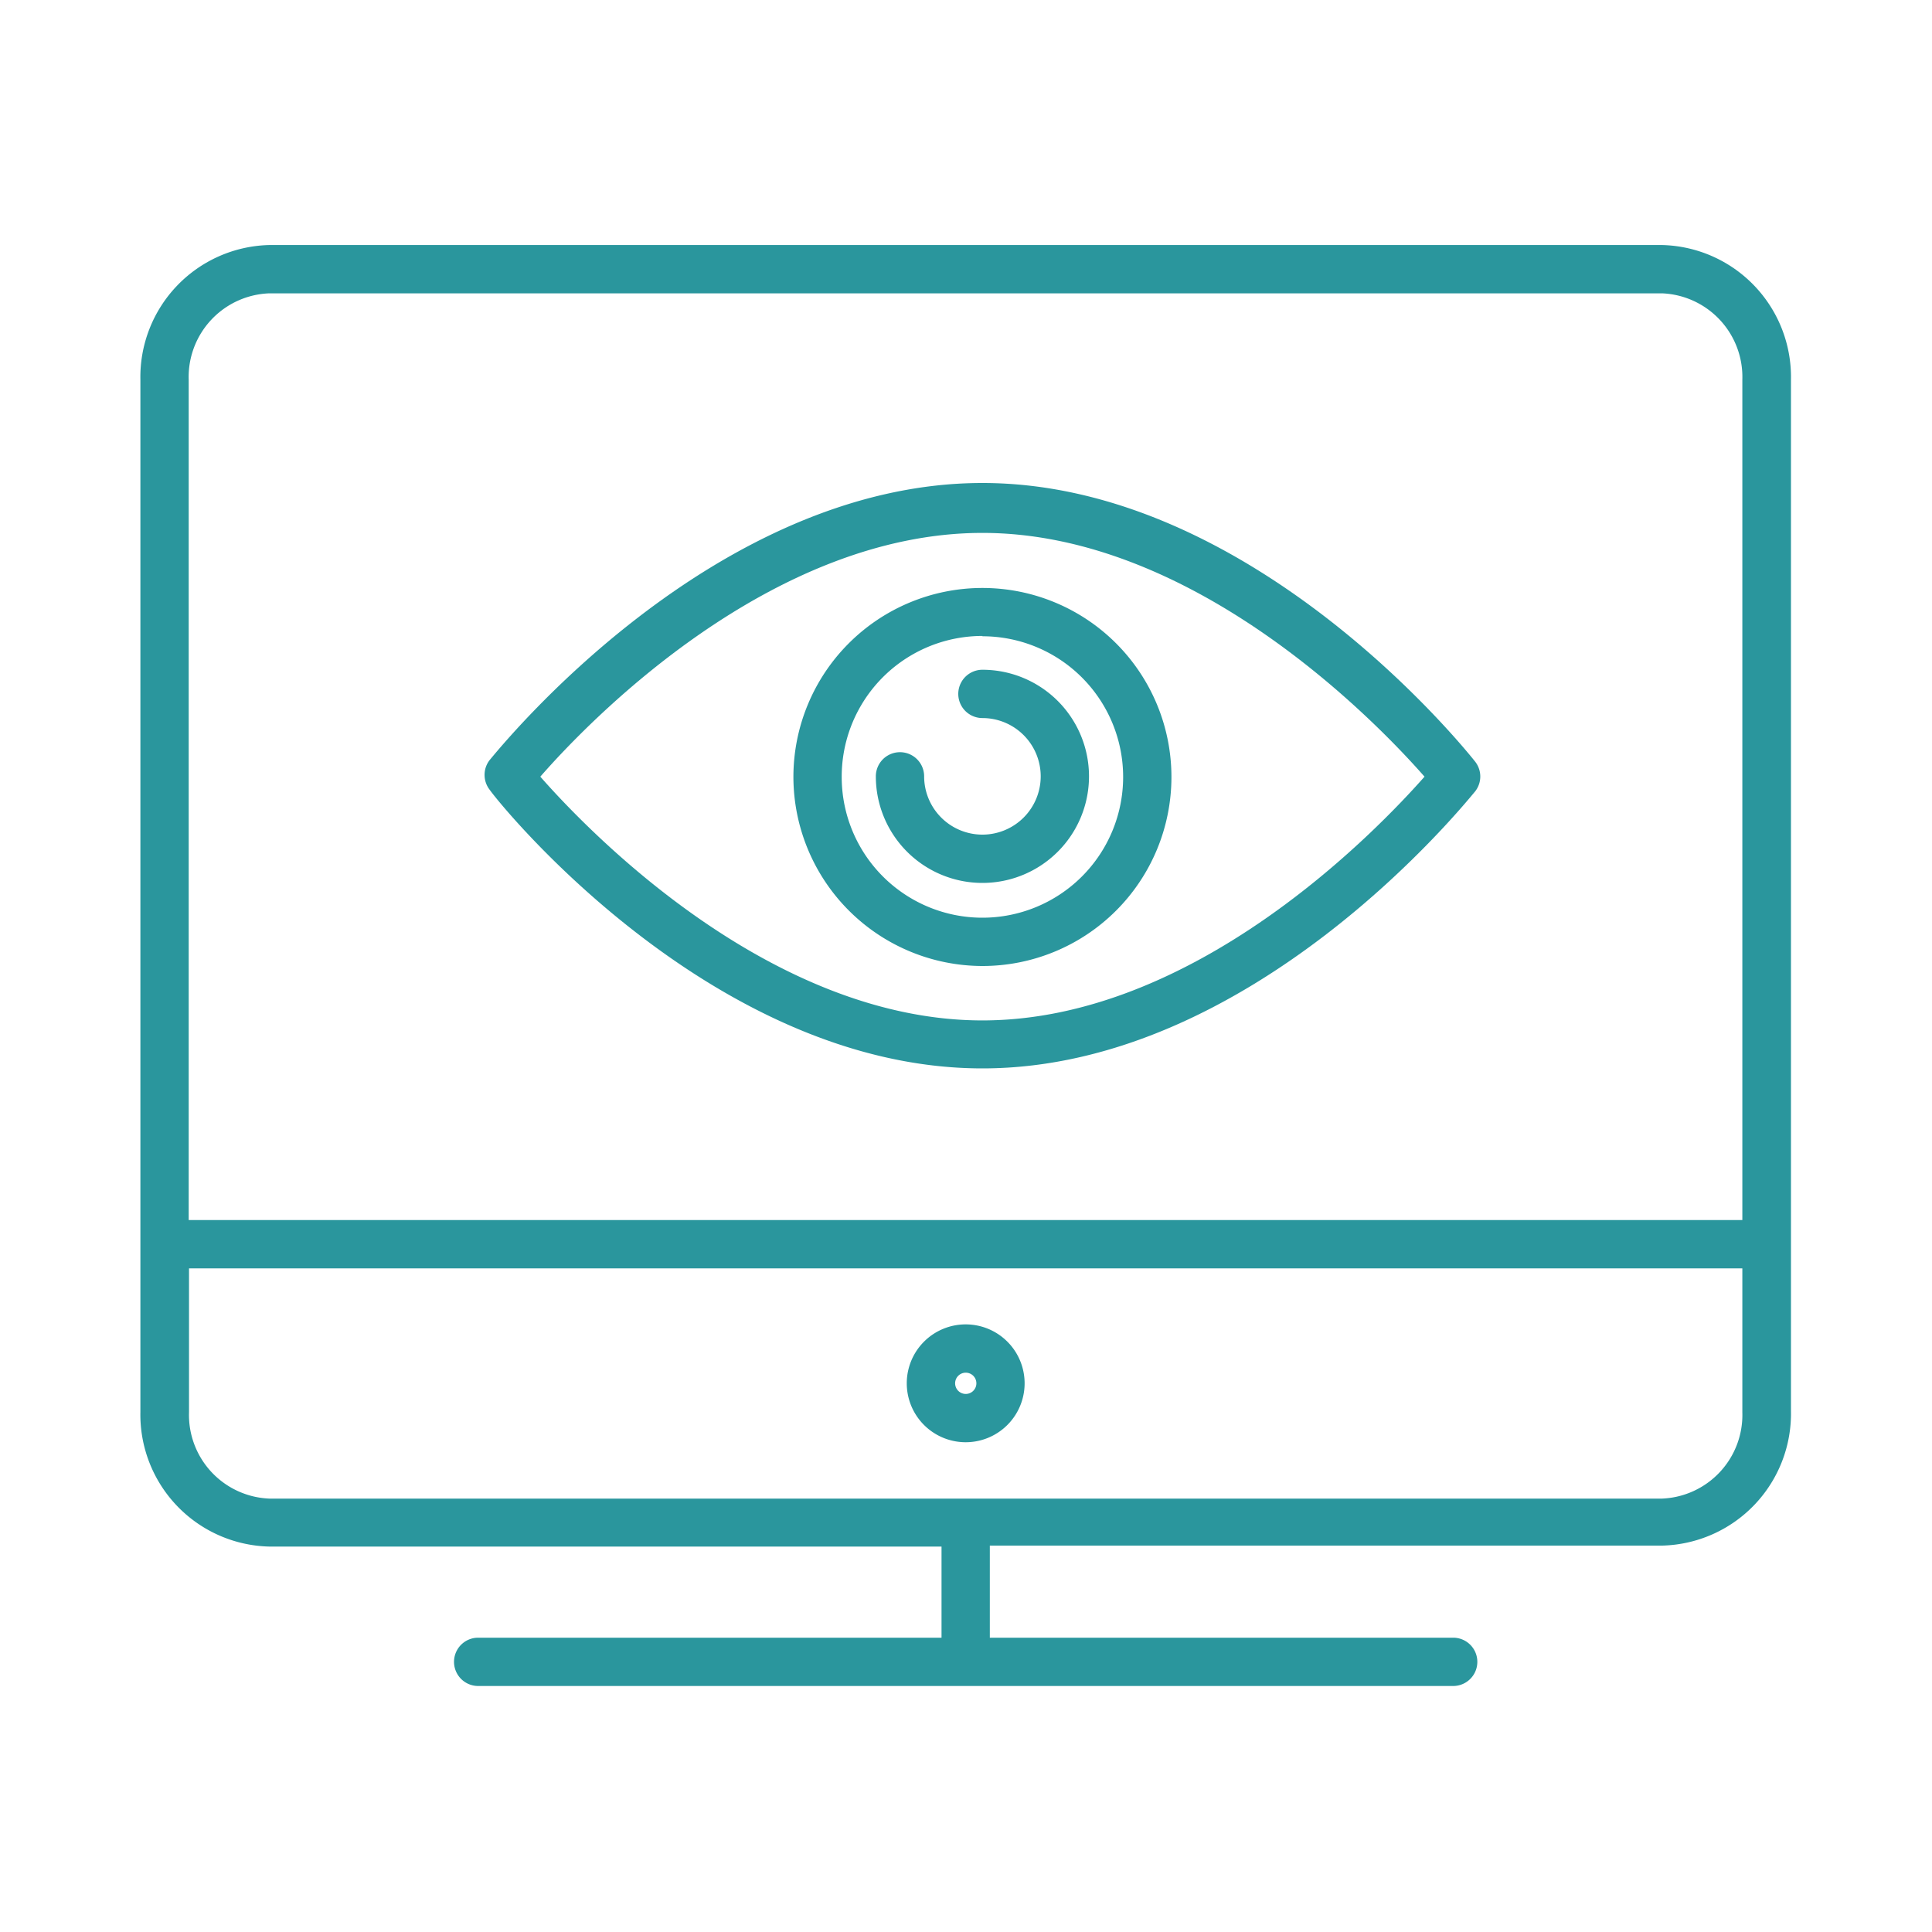
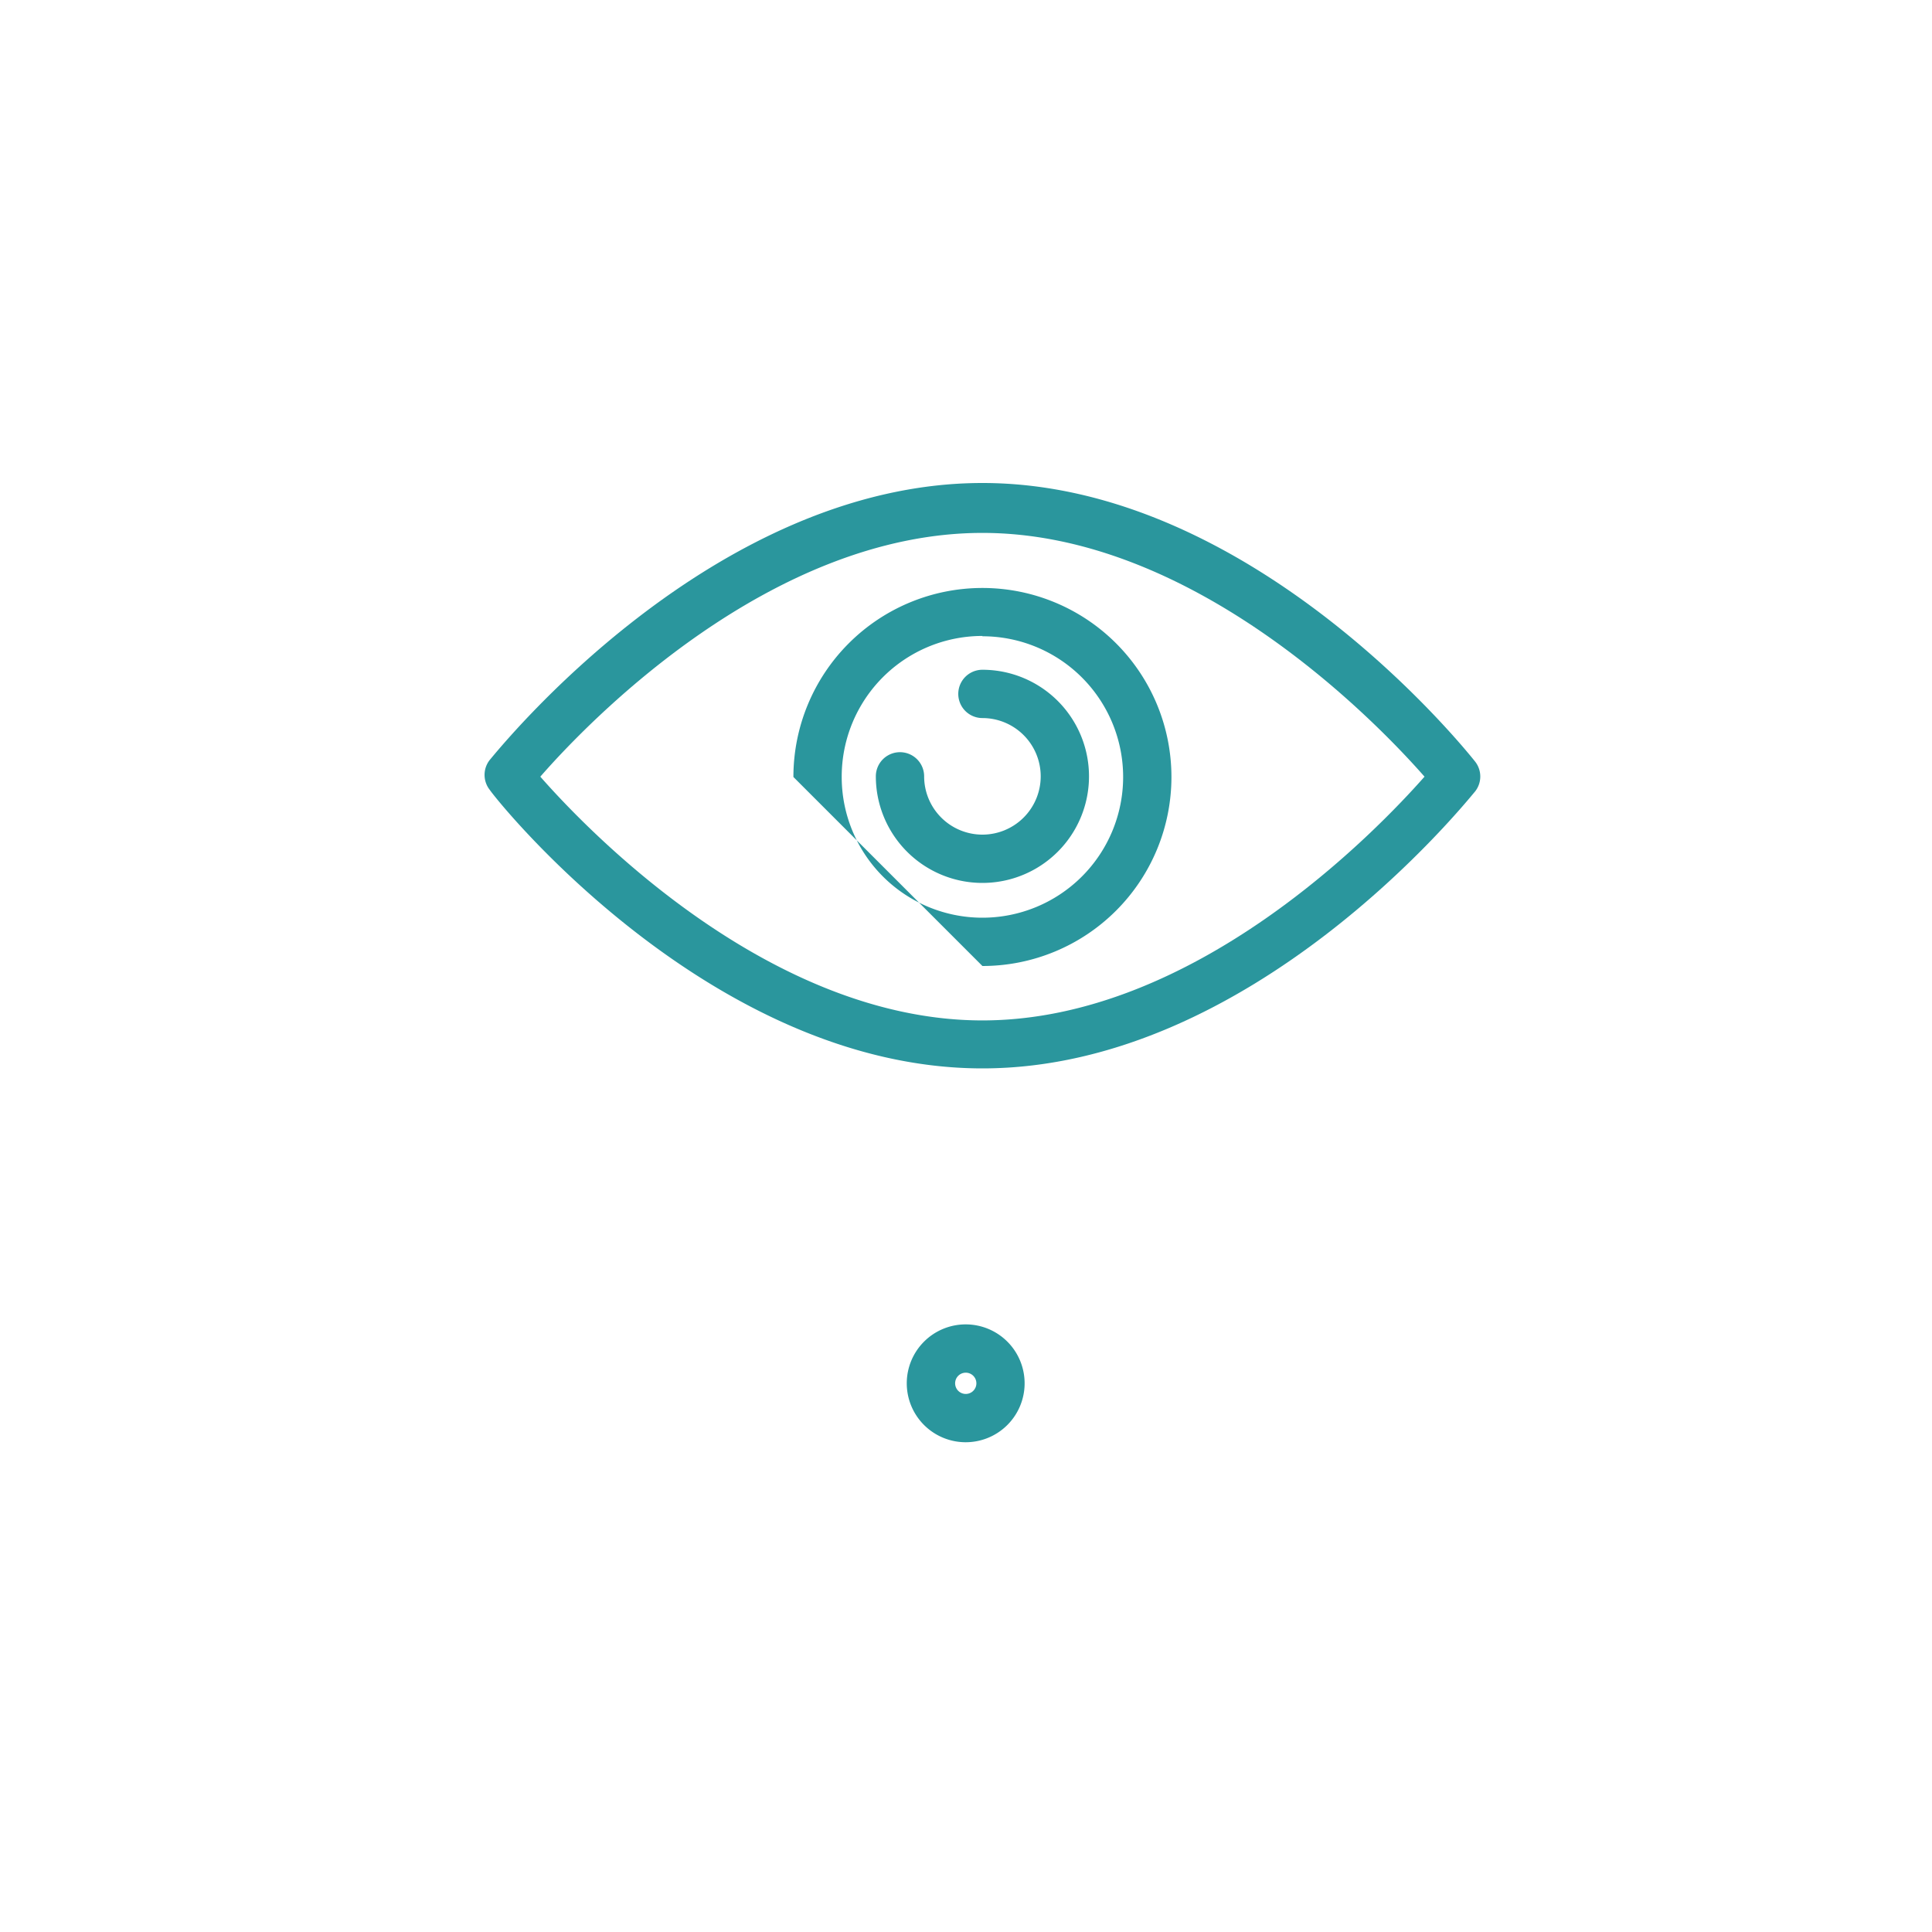
<svg xmlns="http://www.w3.org/2000/svg" id="computer_access" data-name="computer access" viewBox="0 0 60 60">
  <defs>
    <style>.cls-1{fill:#2a969d;}</style>
  </defs>
  <title>see-control-g2a</title>
-   <path class="cls-1" d="M51.62,7.61H8.36a4.1,4.1,0,0,0-4,4.18V43.85a4.1,4.1,0,0,0,4,4.18H29.24v2.83H14.85a0.75,0.75,0,0,0,0,1.5H45.13a0.75,0.75,0,0,0,0-1.5H30.74V48H51.62a4.1,4.1,0,0,0,4-4.18V11.79A4.1,4.1,0,0,0,51.62,7.61ZM8.36,9.11H51.62a2.6,2.6,0,0,1,2.49,2.68v26.1H5.86V11.79A2.6,2.6,0,0,1,8.36,9.11ZM51.62,46.54H8.36a2.6,2.6,0,0,1-2.49-2.68V39.39H54.11v4.47A2.6,2.6,0,0,1,51.62,46.54Z" />
  <path class="cls-1" d="M30,41.13A1.83,1.83,0,1,0,31.82,43,1.83,1.83,0,0,0,30,41.13Zm0,2.16A0.33,0.33,0,1,1,30.32,43,0.33,0.33,0,0,1,30,43.29Z" />
  <path class="cls-1" d="M30.51,33.18c8.39,0,15-8.25,15.3-8.6a0.75,0.75,0,0,0,0-.93C45.53,23.3,38.9,15,30.51,15s-15,8.25-15.3,8.6a0.75,0.75,0,0,0,0,.93C15.48,24.93,22.11,33.18,30.51,33.18Zm0-16.63c6.57,0,12.22,5.85,13.73,7.57-1.51,1.71-7.15,7.57-13.73,7.57s-12.22-5.85-13.73-7.57C18.28,22.4,23.92,16.55,30.51,16.55Z" />
-   <path class="cls-1" d="M30.51,30a5.87,5.87,0,1,0-5.87-5.87A5.88,5.88,0,0,0,30.51,30Zm0-10.24a4.37,4.37,0,1,1-4.37,4.37A4.37,4.37,0,0,1,30.51,19.75Z" />
+   <path class="cls-1" d="M30.51,30a5.87,5.87,0,1,0-5.87-5.87Zm0-10.24a4.37,4.37,0,1,1-4.37,4.37A4.37,4.37,0,0,1,30.51,19.75Z" />
  <path class="cls-1" d="M30.51,27.42a3.31,3.31,0,1,0,0-6.62,0.75,0.75,0,0,0,0,1.5,1.81,1.81,0,1,1-1.81,1.81,0.75,0.75,0,1,0-1.5,0A3.31,3.31,0,0,0,30.51,27.42Z" />
</svg>